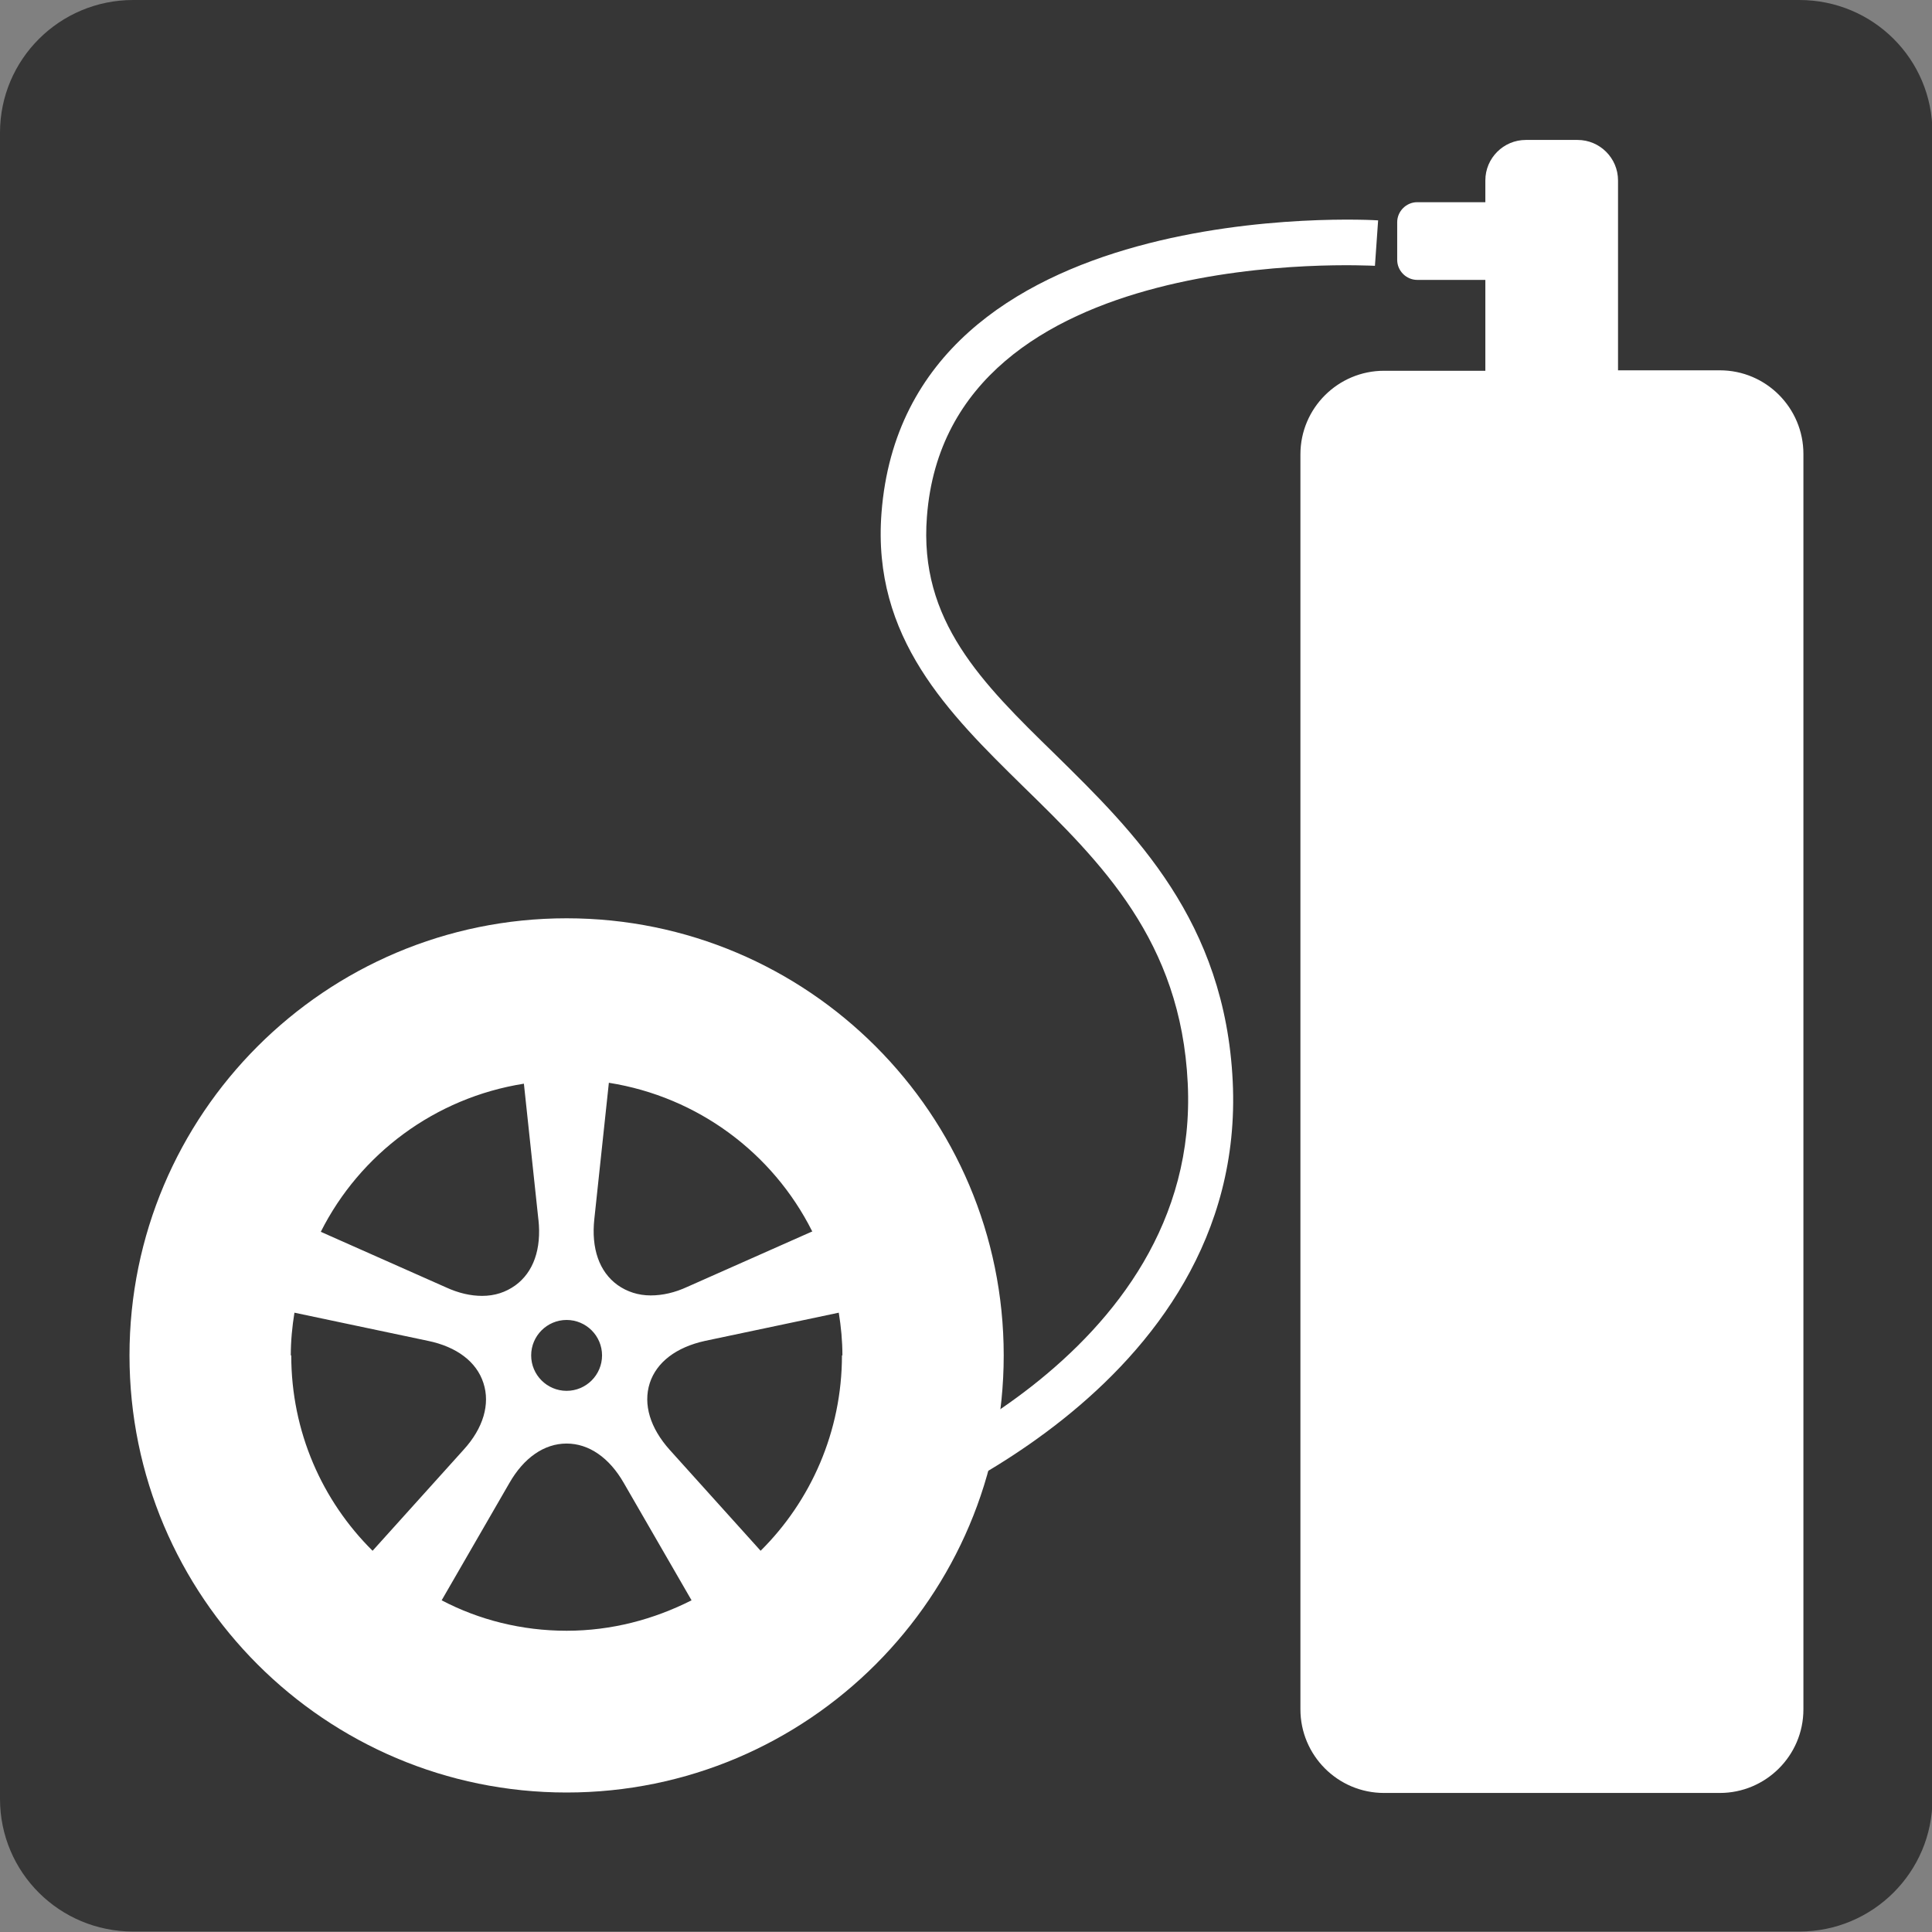
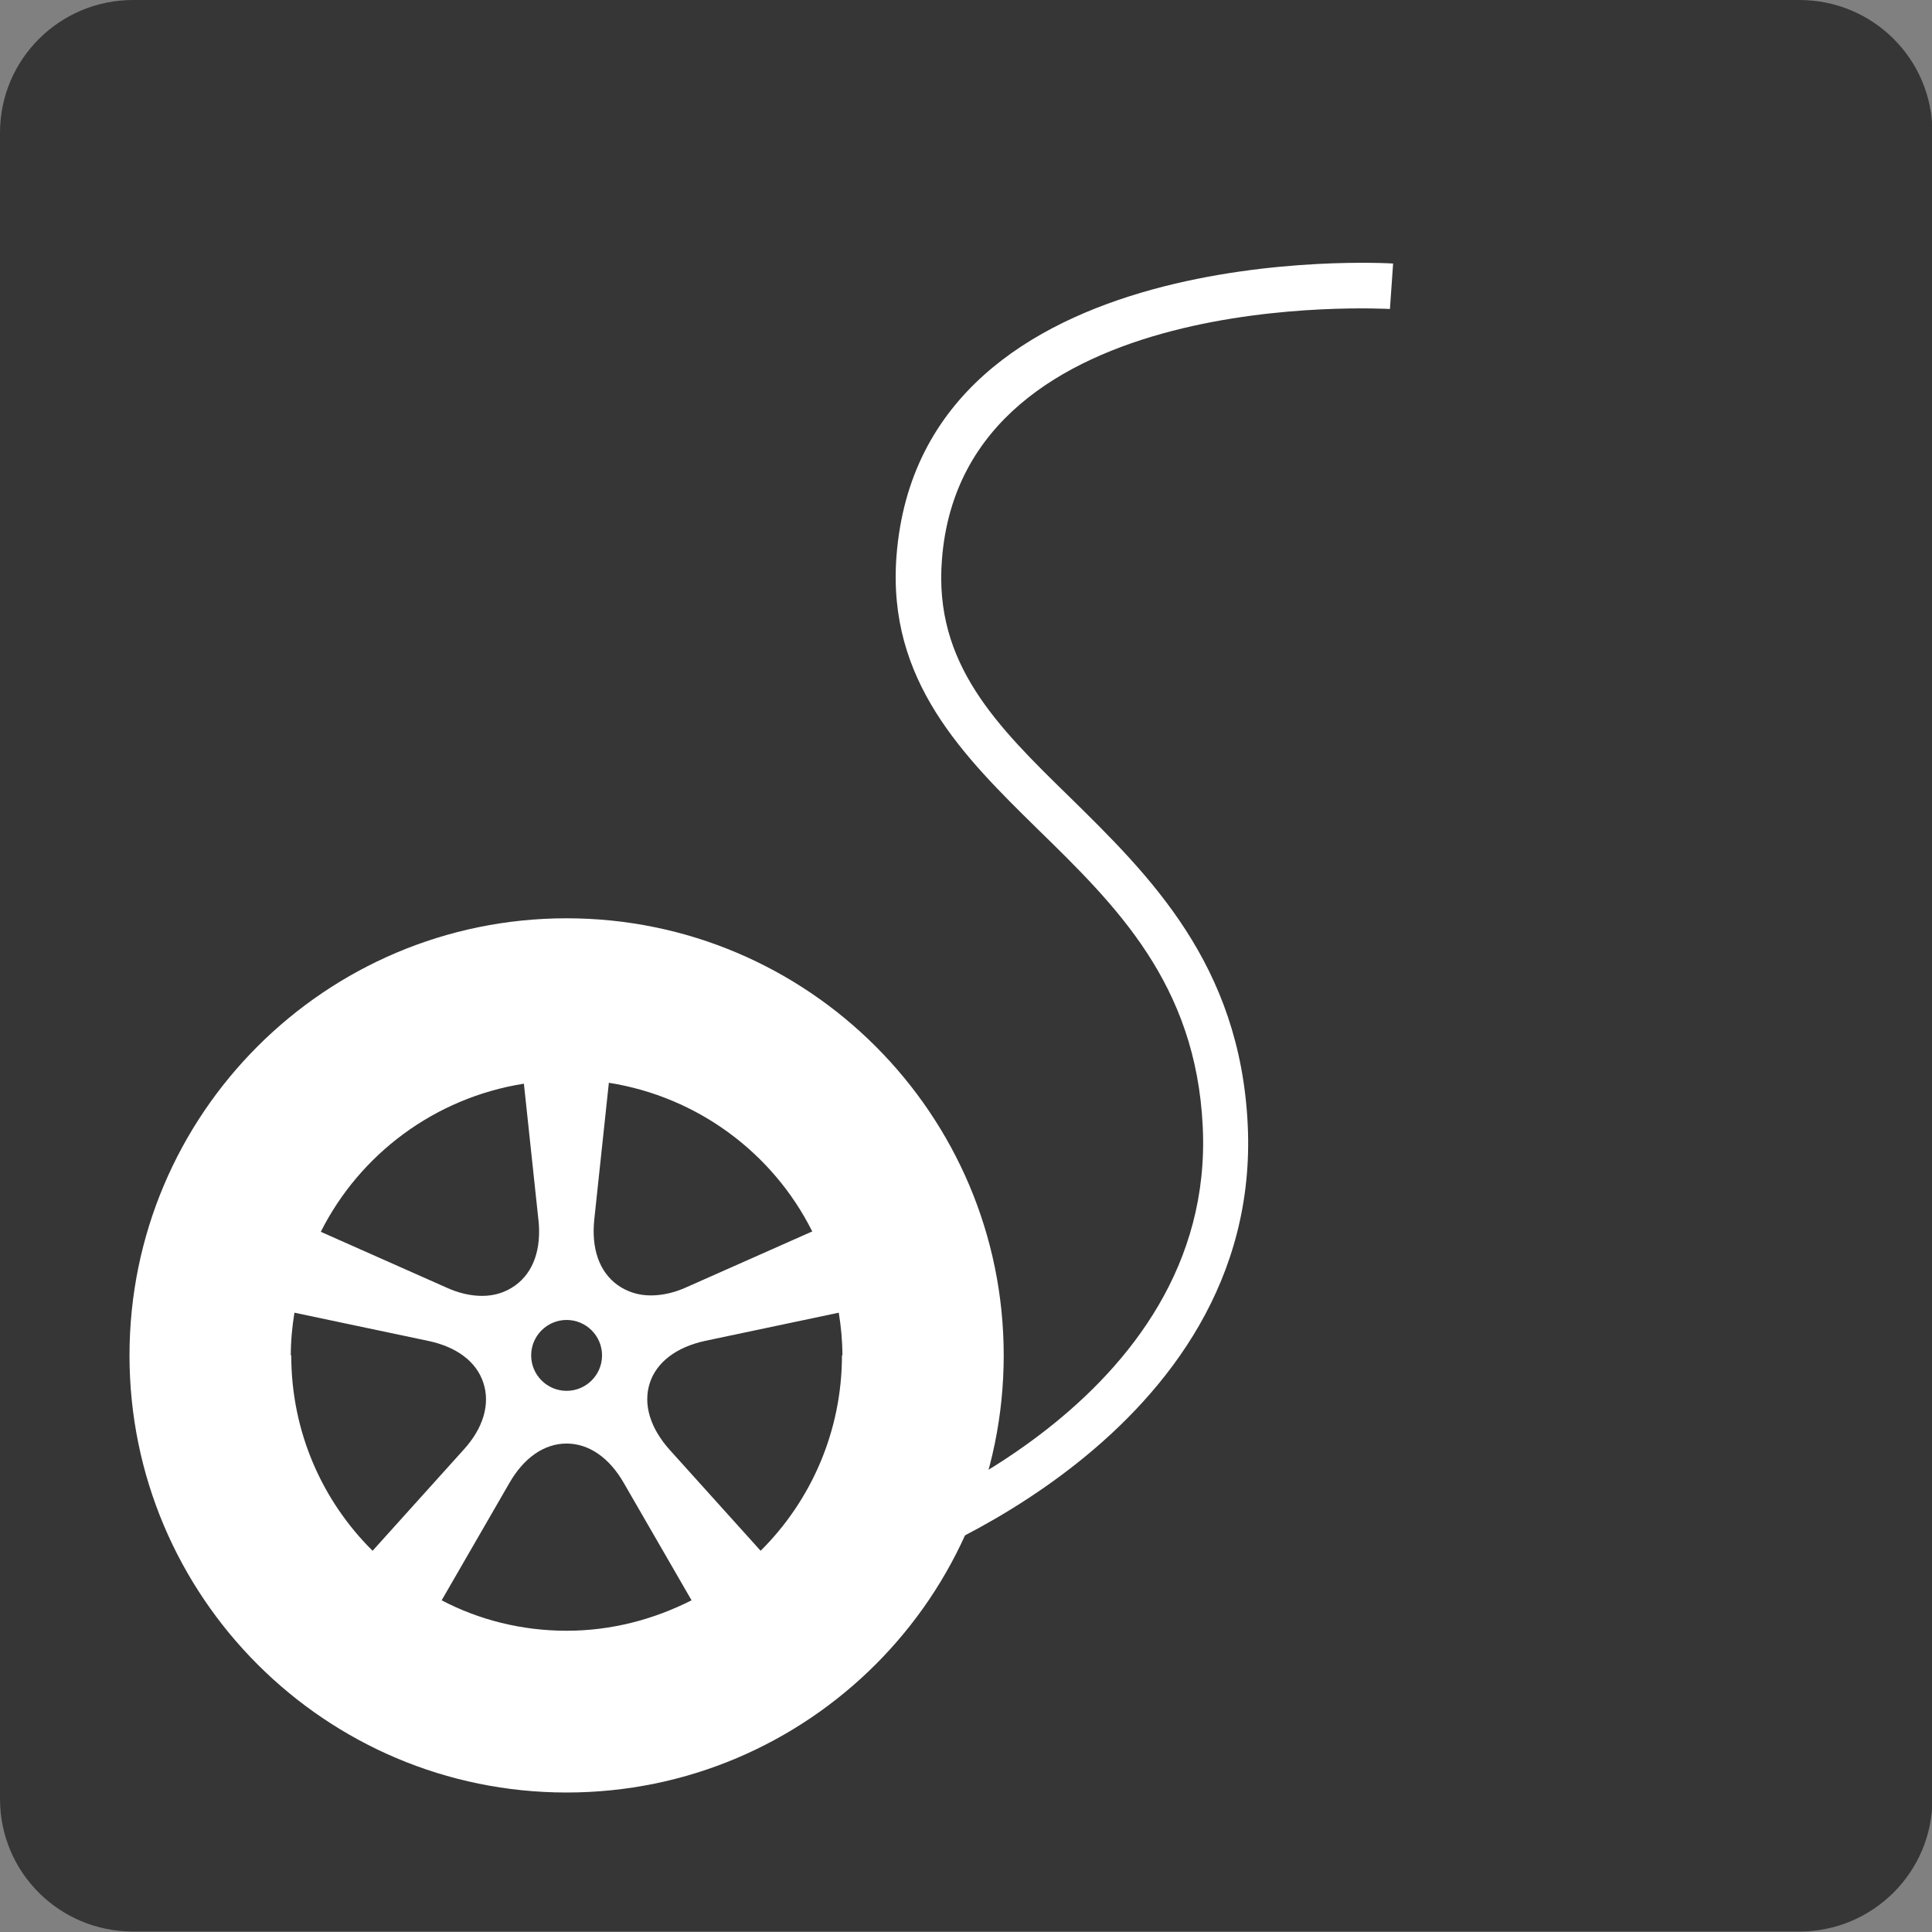
<svg xmlns="http://www.w3.org/2000/svg" id="_レイヤー_1" data-name="レイヤー 1" viewBox="0 0 42.52 42.52">
  <rect x="0" y="0" width="42.52" height="42.52" fill="#808080" stroke="none" />
  <defs>
    <style>
      .cls-1 {
        fill: #363636;
      }

      .cls-2 {
        fill: #fff;
      }
    </style>
  </defs>
  <path class="cls-1" d="M39.59,0H2.93C1.31,0,0,1.31,0,2.92v36.67c0,1.62,1.31,2.92,2.93,2.92h36.67c1.62,0,2.93-1.31,2.93-2.92V2.92c0-1.62-1.31-2.92-2.93-2.92h0Z" />
  <g>
    <path class="cls-2" d="M12.47,20.21c-5.31,0-9.62,4.31-9.62,9.62s4.31,9.62,9.62,9.62,9.62-4.31,9.62-9.62-4.31-9.62-9.62-9.62ZM18.53,29.83c0,1.68-.69,3.21-1.79,4.3l-2-2.22c-.43-.48-.59-1-.44-1.47.15-.46.58-.79,1.22-.93l2.94-.62c.05.31.08.62.08.94ZM12.47,35.89c-.99,0-1.93-.24-2.75-.67l1.49-2.58c.32-.56.77-.87,1.26-.87s.94.31,1.26.87l1.49,2.58c-.83.42-1.76.67-2.75.67ZM6.4,29.83c0-.32.03-.63.08-.94l2.94.62c.63.13,1.07.46,1.22.93.15.46,0,.99-.44,1.47l-2,2.22c-1.11-1.1-1.79-2.62-1.79-4.3ZM17.88,27.1l-2.75,1.22c-.28.13-.55.19-.81.19-.27,0-.52-.08-.73-.23-.4-.29-.58-.8-.51-1.45l.32-3c1.96.31,3.61,1.55,4.47,3.26ZM13.25,29.83c0,.43-.35.78-.78.78s-.78-.35-.78-.78.35-.78.78-.78.78.35.78.78ZM11.85,26.84c.07.65-.11,1.16-.51,1.45-.21.15-.45.23-.73.23-.25,0-.52-.06-.8-.19l-2.75-1.22c.86-1.71,2.51-2.95,4.47-3.26l.32,3Z" />
-     <path class="cls-2" d="M37.84,8.15h-2.23V3.97c0-.49-.4-.89-.89-.89h-1.14c-.49,0-.89.4-.89.89v.48h-1.5c-.24,0-.44.2-.44.44v.83c0,.24.2.44.44.44h1.5v2h-2.23c-1.01,0-1.84.82-1.84,1.84v27.62c0,1.01.82,1.84,1.84,1.84h7.39c1.01,0,1.84-.82,1.84-1.84V9.99c0-1.01-.82-1.84-1.84-1.84Z" />
-     <path class="cls-2" d="M19.36,33.54l-.33-.95c.07-.03,7.41-2.64,7.11-8.75-.15-3.14-1.91-4.86-3.62-6.53-1.64-1.61-3.33-3.27-3.12-6.02.54-7.05,10.82-6.45,10.93-6.44l-.07,1c-.1,0-9.4-.55-9.86,5.52-.18,2.29,1.21,3.66,2.82,5.23,1.75,1.72,3.74,3.67,3.91,7.2.33,6.86-7.7,9.72-7.78,9.74Z" />
+     <path class="cls-2" d="M19.36,33.54c.07-.03,7.41-2.64,7.11-8.75-.15-3.14-1.91-4.86-3.62-6.53-1.64-1.61-3.33-3.27-3.12-6.02.54-7.05,10.82-6.45,10.93-6.44l-.07,1c-.1,0-9.4-.55-9.86,5.52-.18,2.29,1.21,3.66,2.82,5.23,1.75,1.72,3.74,3.67,3.91,7.2.33,6.86-7.7,9.72-7.78,9.74Z" />
  </g>
</svg>